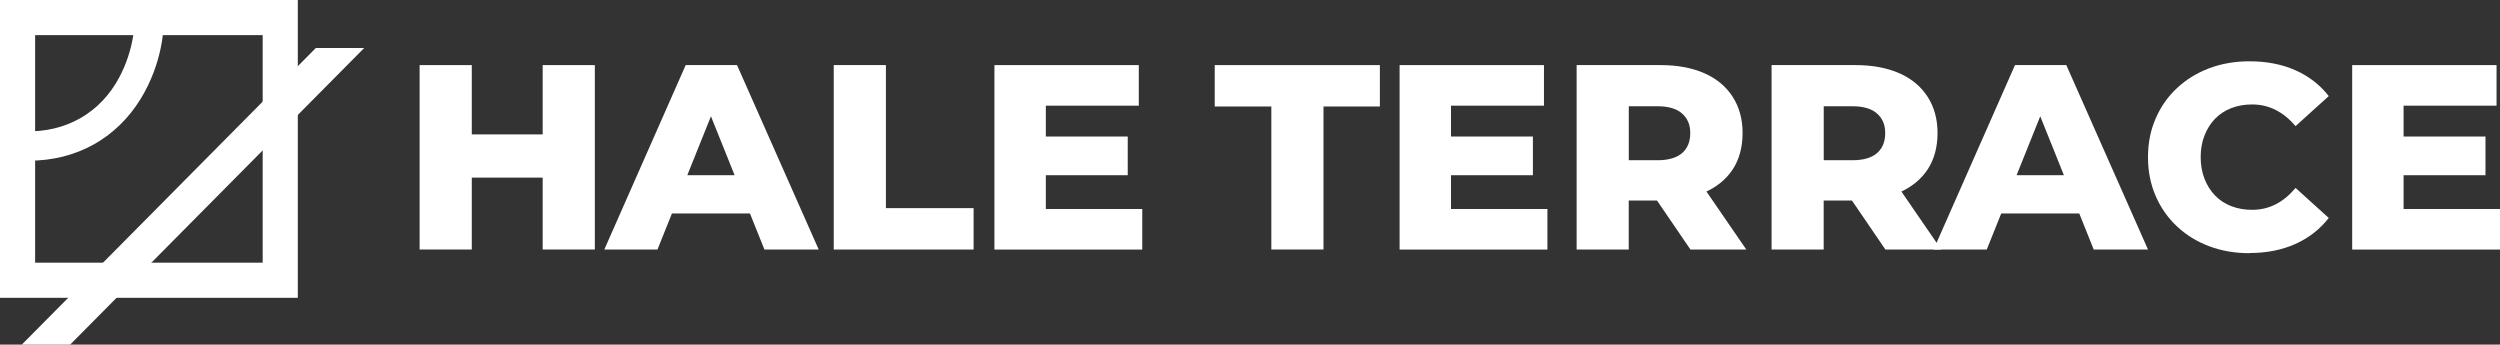
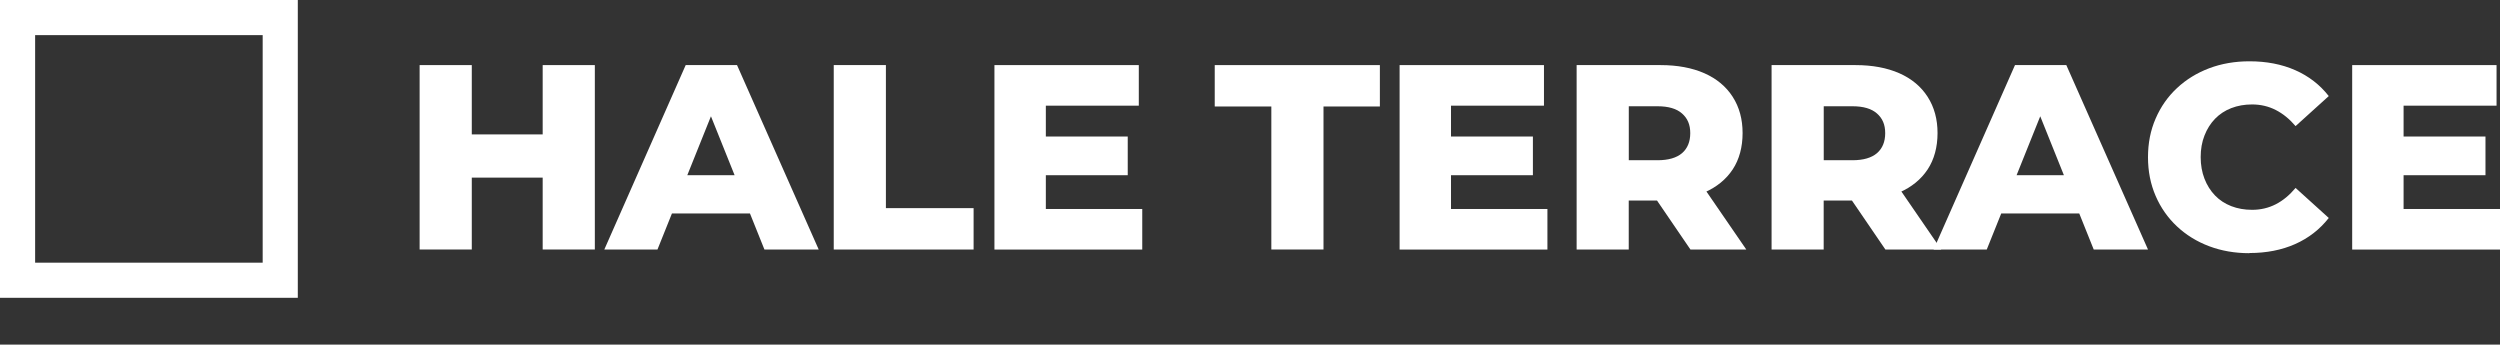
<svg xmlns="http://www.w3.org/2000/svg" id="_レイヤー_2" data-name="レイヤー 2" viewBox="0 0 427.05 58.86">
  <rect x="0" y="0" width="427.05" height="58.86" fill="#333333" stroke="none" />
  <defs>
    <style>
      .cls-1 {
        fill: #fff;
      }
    </style>
  </defs>
  <g id="_レイヤー_1-2" data-name="レイヤー 1">
    <g>
      <g>
        <path class="cls-1" d="M80.59,42.62h-8.91V11.12h8.91v31.5ZM93.33,30.34h-13.41v-7.38h13.41v7.38ZM92.7,11.12h8.91v31.5h-8.91V11.12Z" />
        <path class="cls-1" d="M103.23,42.62l13.9-31.5h8.77l13.95,31.5h-9.27l-10.89-27.13h3.51l-10.89,27.13h-9.09ZM110.83,36.46l2.29-6.53h15.39l2.29,6.53h-19.98Z" />
        <path class="cls-1" d="M142.42,42.62V11.12h8.91v24.43h14.98v7.07h-23.9Z" />
        <path class="cls-1" d="M178.65,35.7h16.47v6.93h-25.25V11.12h24.66v6.93h-15.88v17.64ZM178.02,23.32h14.62v6.61h-14.62v-6.61Z" />
        <path class="cls-1" d="M217.17,42.62v-24.43h-9.67v-7.07h28.21v7.07h-9.63v24.43h-8.91Z" />
        <path class="cls-1" d="M247.86,35.7h16.47v6.93h-25.25V11.12h24.66v6.93h-15.88v17.64ZM247.23,23.32h14.62v6.61h-14.62v-6.61Z" />
        <path class="cls-1" d="M269.32,42.62V11.12h14.35c2.88,0,5.37.47,7.47,1.39,2.1.93,3.71,2.27,4.84,4.03s1.69,3.82,1.69,6.19-.56,4.5-1.69,6.21-2.74,3.02-4.84,3.94c-2.1.92-4.59,1.37-7.47,1.37h-9.45l4-3.78v12.15h-8.91ZM278.23,31.51l-4-4.14h8.91c1.86,0,3.25-.41,4.19-1.21.93-.81,1.4-1.95,1.4-3.42s-.47-2.53-1.4-3.35c-.93-.83-2.33-1.24-4.19-1.24h-8.91l4-4.09v17.46ZM288.76,42.62l-7.83-11.47h9.49l7.88,11.47h-9.54Z" />
        <path class="cls-1" d="M302.62,42.62V11.12h14.35c2.88,0,5.37.47,7.47,1.39,2.1.93,3.71,2.27,4.84,4.03s1.69,3.82,1.69,6.19-.56,4.5-1.69,6.21-2.74,3.02-4.84,3.94c-2.1.92-4.59,1.37-7.47,1.37h-9.45l4-3.78v12.15h-8.91ZM311.53,31.51l-4-4.14h8.91c1.86,0,3.25-.41,4.19-1.21.93-.81,1.4-1.95,1.4-3.42s-.47-2.53-1.4-3.35c-.93-.83-2.33-1.24-4.19-1.24h-8.91l4-4.09v17.46ZM322.06,42.62l-7.83-11.47h9.49l7.88,11.47h-9.54Z" />
        <path class="cls-1" d="M330.3,42.62l13.9-31.5h8.77l13.95,31.5h-9.27l-10.89-27.13h3.51l-10.89,27.13h-9.09ZM337.9,36.46l2.29-6.53h15.39l2.29,6.53h-19.98Z" />
        <path class="cls-1" d="M384.25,43.25c-2.49,0-4.79-.4-6.88-1.19-2.1-.79-3.93-1.92-5.49-3.38-1.56-1.46-2.78-3.19-3.65-5.2-.87-2.01-1.31-4.21-1.31-6.62s.43-4.6,1.31-6.62c.87-2.01,2.08-3.74,3.65-5.2,1.56-1.46,3.39-2.58,5.49-3.38,2.1-.79,4.39-1.19,6.88-1.19,2.91,0,5.51.5,7.81,1.51s4.21,2.48,5.74,4.43l-5.67,5.13c-1.02-1.2-2.15-2.12-3.38-2.75-1.23-.63-2.58-.95-4.05-.95-1.29,0-2.48.21-3.56.63-1.08.42-2,1.03-2.77,1.82-.77.8-1.37,1.75-1.8,2.86-.44,1.11-.65,2.34-.65,3.69s.22,2.58.65,3.69c.43,1.11,1.03,2.06,1.8,2.86s1.69,1.4,2.77,1.82,2.26.63,3.56.63c1.47,0,2.82-.32,4.05-.95,1.23-.63,2.35-1.56,3.38-2.79l5.67,5.13c-1.53,1.95-3.44,3.44-5.74,4.46s-4.9,1.53-7.81,1.53Z" />
        <path class="cls-1" d="M410.58,35.7h16.47v6.93h-25.25V11.12h24.66v6.93h-15.88v17.64ZM409.95,23.32h14.62v6.61h-14.62v-6.61Z" />
      </g>
      <path class="cls-1" d="M44.87,6v38.87H6V6h38.87M50.87,0H0v50.87h50.87V0h0Z" />
-       <path class="cls-1" d="M4.92,27.45c-.86,0-1.73-.04-2.62-.13l.48-4.98c7.24.71,13.44-2.26,17.02-8.12,2.93-4.81,3.36-9.99,3.1-11.62l4.94-.77c.44,2.81-.2,9.13-3.77,14.99-4.17,6.84-11.06,10.63-19.15,10.63Z" />
-       <polygon class="cls-1" points="11.99 58.86 3.73 58.86 53.95 8.2 62.21 8.2 11.99 58.86" />
    </g>
  </g>
</svg>